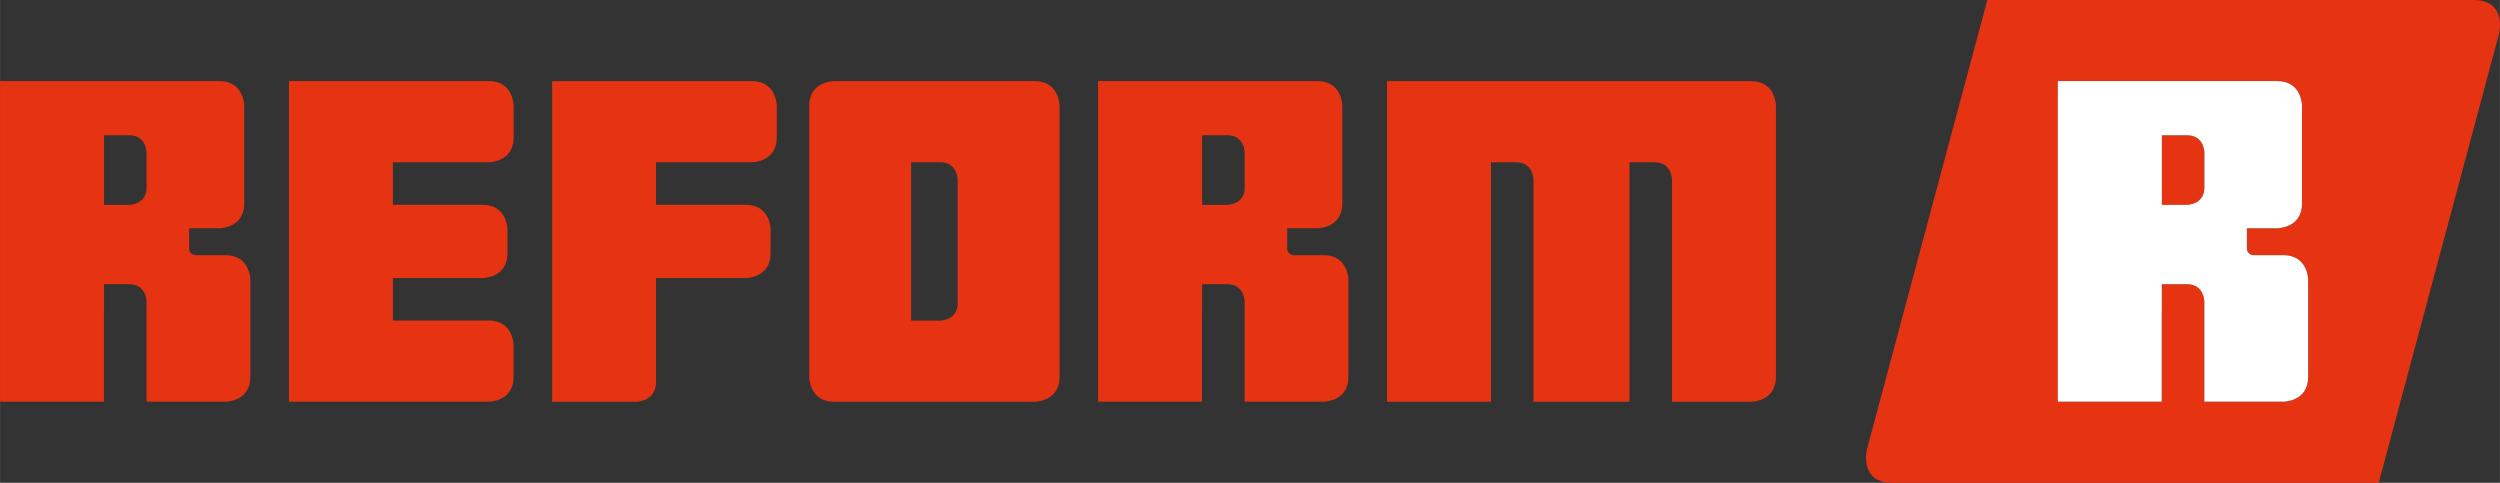
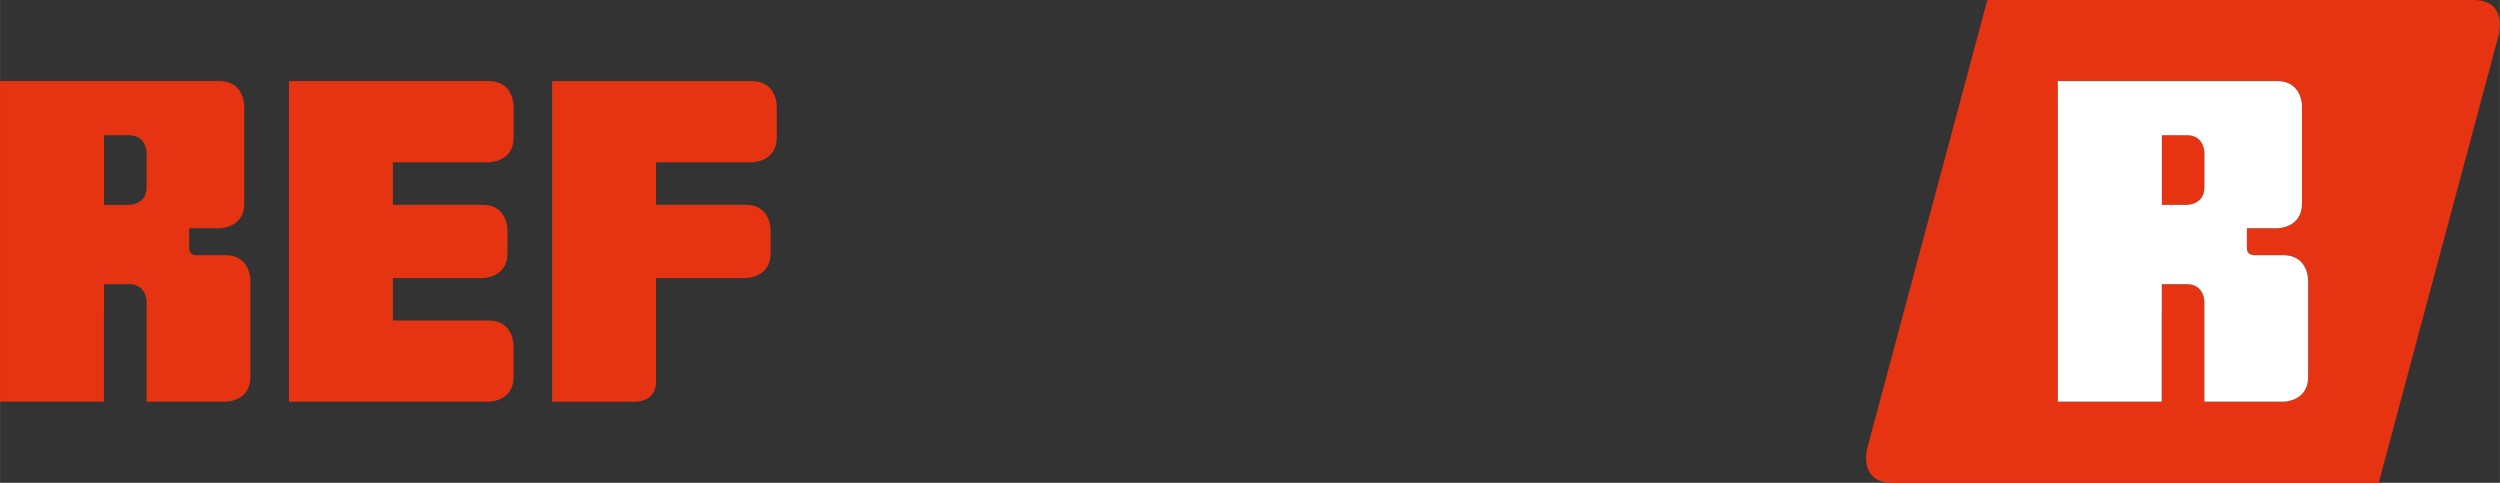
<svg xmlns="http://www.w3.org/2000/svg" id="Ebene_1" data-name="Ebene 1" viewBox="0 0 500 96.57" width="466" height="90">
  <rect x="0" y="0" width="500" height="96.57" fill="#333333" stroke="none" />
  <defs>
    <style>
      .cls-1 {
        fill: #fff;
      }

      .cls-2 {
        fill: #e63312;
      }
    </style>
  </defs>
  <path class="cls-2" d="M155.35,27.51v-6.33s0-4.95-4.95-4.95h-39.98v64.12h16.82s3.96,0,3.96-3.96v-20.78h17.97s4.95,0,4.95-4.95v-4.75s0-4.95-4.95-4.95h-17.97v-8.51h19.2s4.95,0,4.95-4.95" />
-   <path class="cls-2" d="M355.19,75.4V21.18s0-4.95-4.95-4.95h-72.83v64.12h20.78v-47.89h5.02c3.49,0,3.49,3.49,3.49,3.49v2.32h0v42.08h19.2v-42.08h0v-5.81h5.02c3.49,0,3.49,3.49,3.49,3.49v44.4h15.83s4.95,0,4.95-4.95" />
-   <path class="cls-2" d="M191.53,60.63c0,3.49-3.49,3.49-3.49,3.49h-5.81v-31.67h5.81c3.49,0,3.49,3.49,3.49,3.49v24.69ZM211.91,75.4V21.17s0-4.95-4.95-4.95h-40.17s-4.95,0-4.95,4.95v54.23s0,4.95,4.95,4.95h40.17s4.95,0,4.95-4.95" />
  <path class="cls-2" d="M78.57,64.12v-8.51h17.97s4.95,0,4.95-4.95v-4.75s0-4.95-4.95-4.95h-17.97v-8.51h19.2s4.95,0,4.95-4.95v-6.33s0-4.95-4.95-4.95h-39.98v64.12h14.84s.02,0,.02,0h25.11s4.95,0,4.95-4.95v-6.33s0-4.95-4.95-4.95h-19.2Z" />
  <path class="cls-2" d="M440.89,37.48v-6.94s0-3.49-3.49-3.49h-5.02v13.92h5.02s3.49,0,3.49-3.49M461.65,75.4c0,4.95-4.95,4.95-4.95,4.95h-15.81v-20.01s0-3.49-3.49-3.49h-5.02v5.64s-.02,0-.02,0v17.86h-20.78v-23.8s0-34.38,0-34.38v-5.94h43.89c4.95,0,4.95,4.94,4.95,4.94v19.53c0,4.95-4.95,4.95-4.95,4.95h-6.07v4c0,1.4,1.39,1.4,1.39,1.4h5.92c4.95,0,4.95,4.95,4.95,4.95v19.4ZM494.7,0h-97.23l-24.02,89.65s-1.86,6.92,5.07,6.92h97.23l24.02-89.65s1.86-6.92-5.07-6.92" />
-   <path class="cls-2" d="M248.94,37.48c0,3.49-3.49,3.49-3.49,3.49h-5.02v-13.92h5.02c3.49,0,3.49,3.49,3.49,3.49v6.94ZM257.44,49.65v-4h6.07s4.95,0,4.95-4.95v-19.53s0-4.95-4.95-4.95h-43.89v64.12h20.78v-17.86h.02v-5.64h5.02c3.49,0,3.49,3.49,3.49,3.49v20.01h15.81s4.95,0,4.95-4.95v-19.4s0-4.95-4.95-4.95h-5.92s-1.39,0-1.39-1.4" />
  <path class="cls-2" d="M29.31,37.48c0,3.49-3.49,3.49-3.49,3.49h-5.02v-13.92h5.02c3.49,0,3.49,3.49,3.49,3.49v6.94ZM37.82,49.65v-4h6.07s4.95,0,4.95-4.95v-19.53s0-4.95-4.95-4.95H0v64.12h20.78v-17.86h.02v-5.64h5.02c3.49,0,3.49,3.49,3.49,3.49v20.01h15.81s4.95,0,4.95-4.95v-19.4s0-4.95-4.95-4.95h-5.92s-1.39,0-1.39-1.4" />
  <path class="cls-1" d="M440.89,37.48c0,3.49-3.49,3.49-3.49,3.49h-5.02v-13.92h5.02c3.49,0,3.49,3.49,3.49,3.49v6.94ZM449.39,49.65v-4h6.07s4.95,0,4.95-4.95v-19.53s0-4.95-4.95-4.95h-43.89v64.12h20.78v-17.86h.02v-5.64h5.02c3.49,0,3.49,3.49,3.49,3.49v20.01h15.81s4.95,0,4.95-4.95v-19.4s0-4.95-4.95-4.95h-5.91s-1.39,0-1.39-1.4" />
</svg>